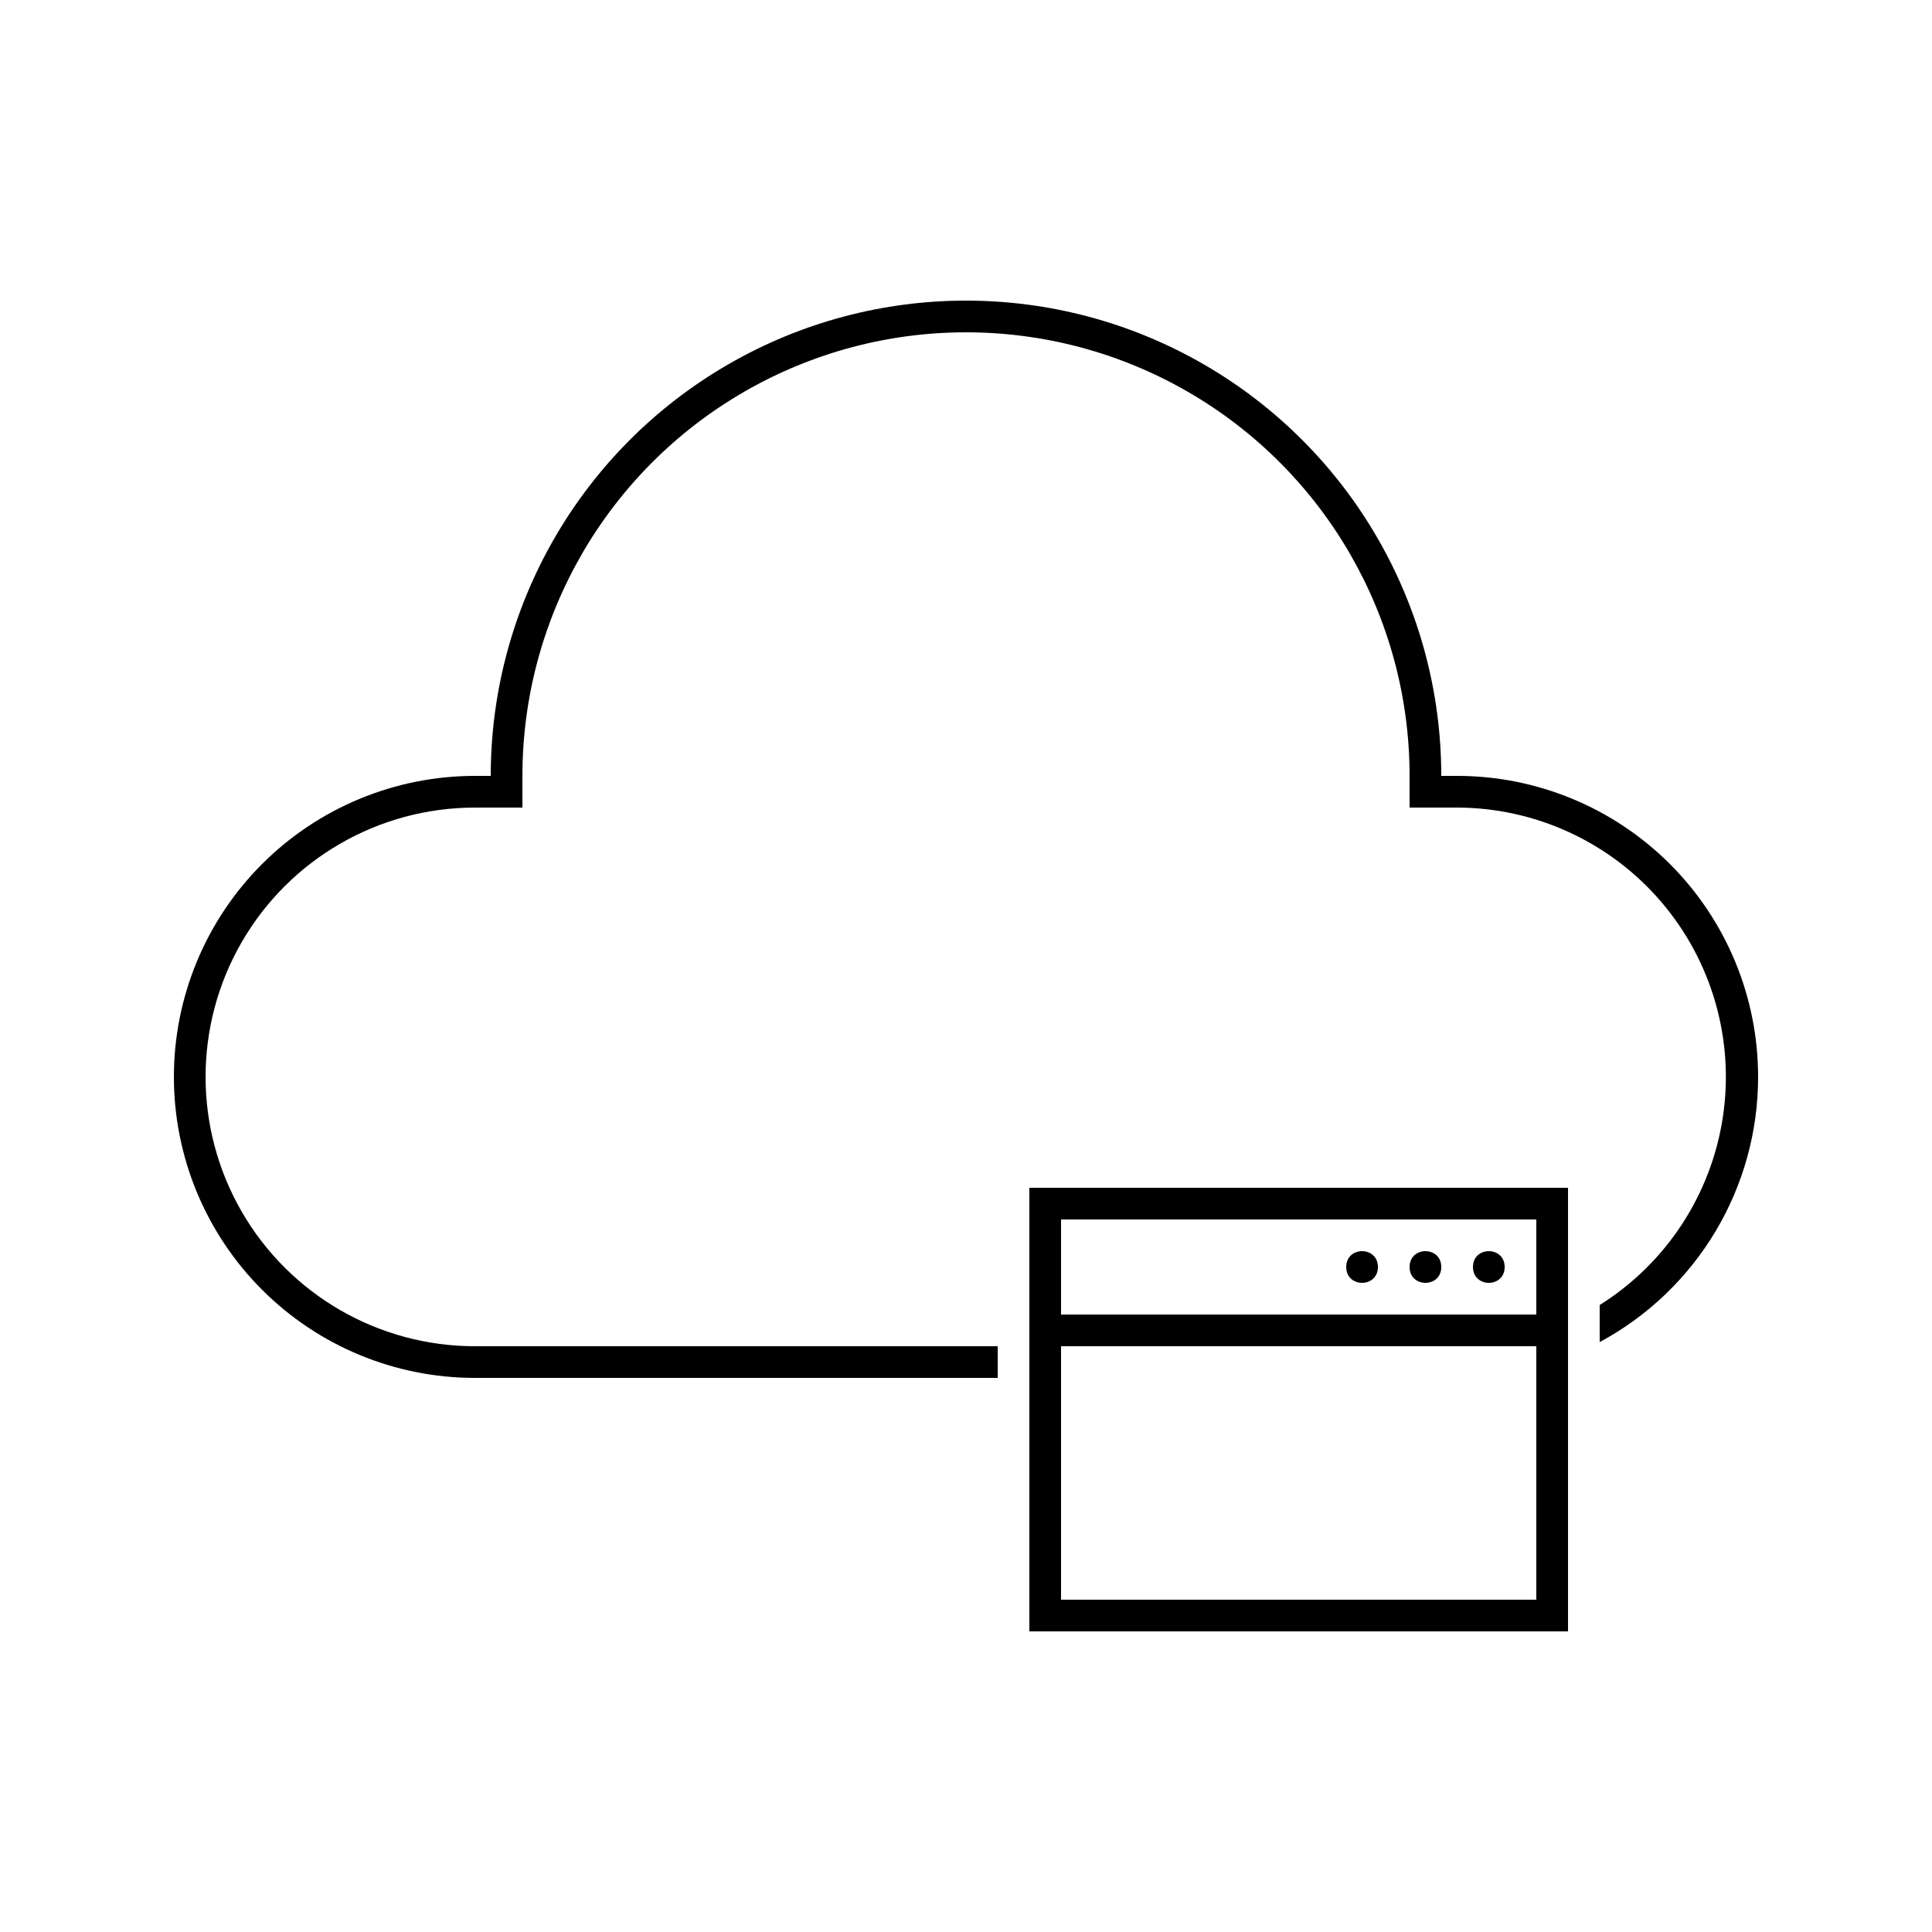
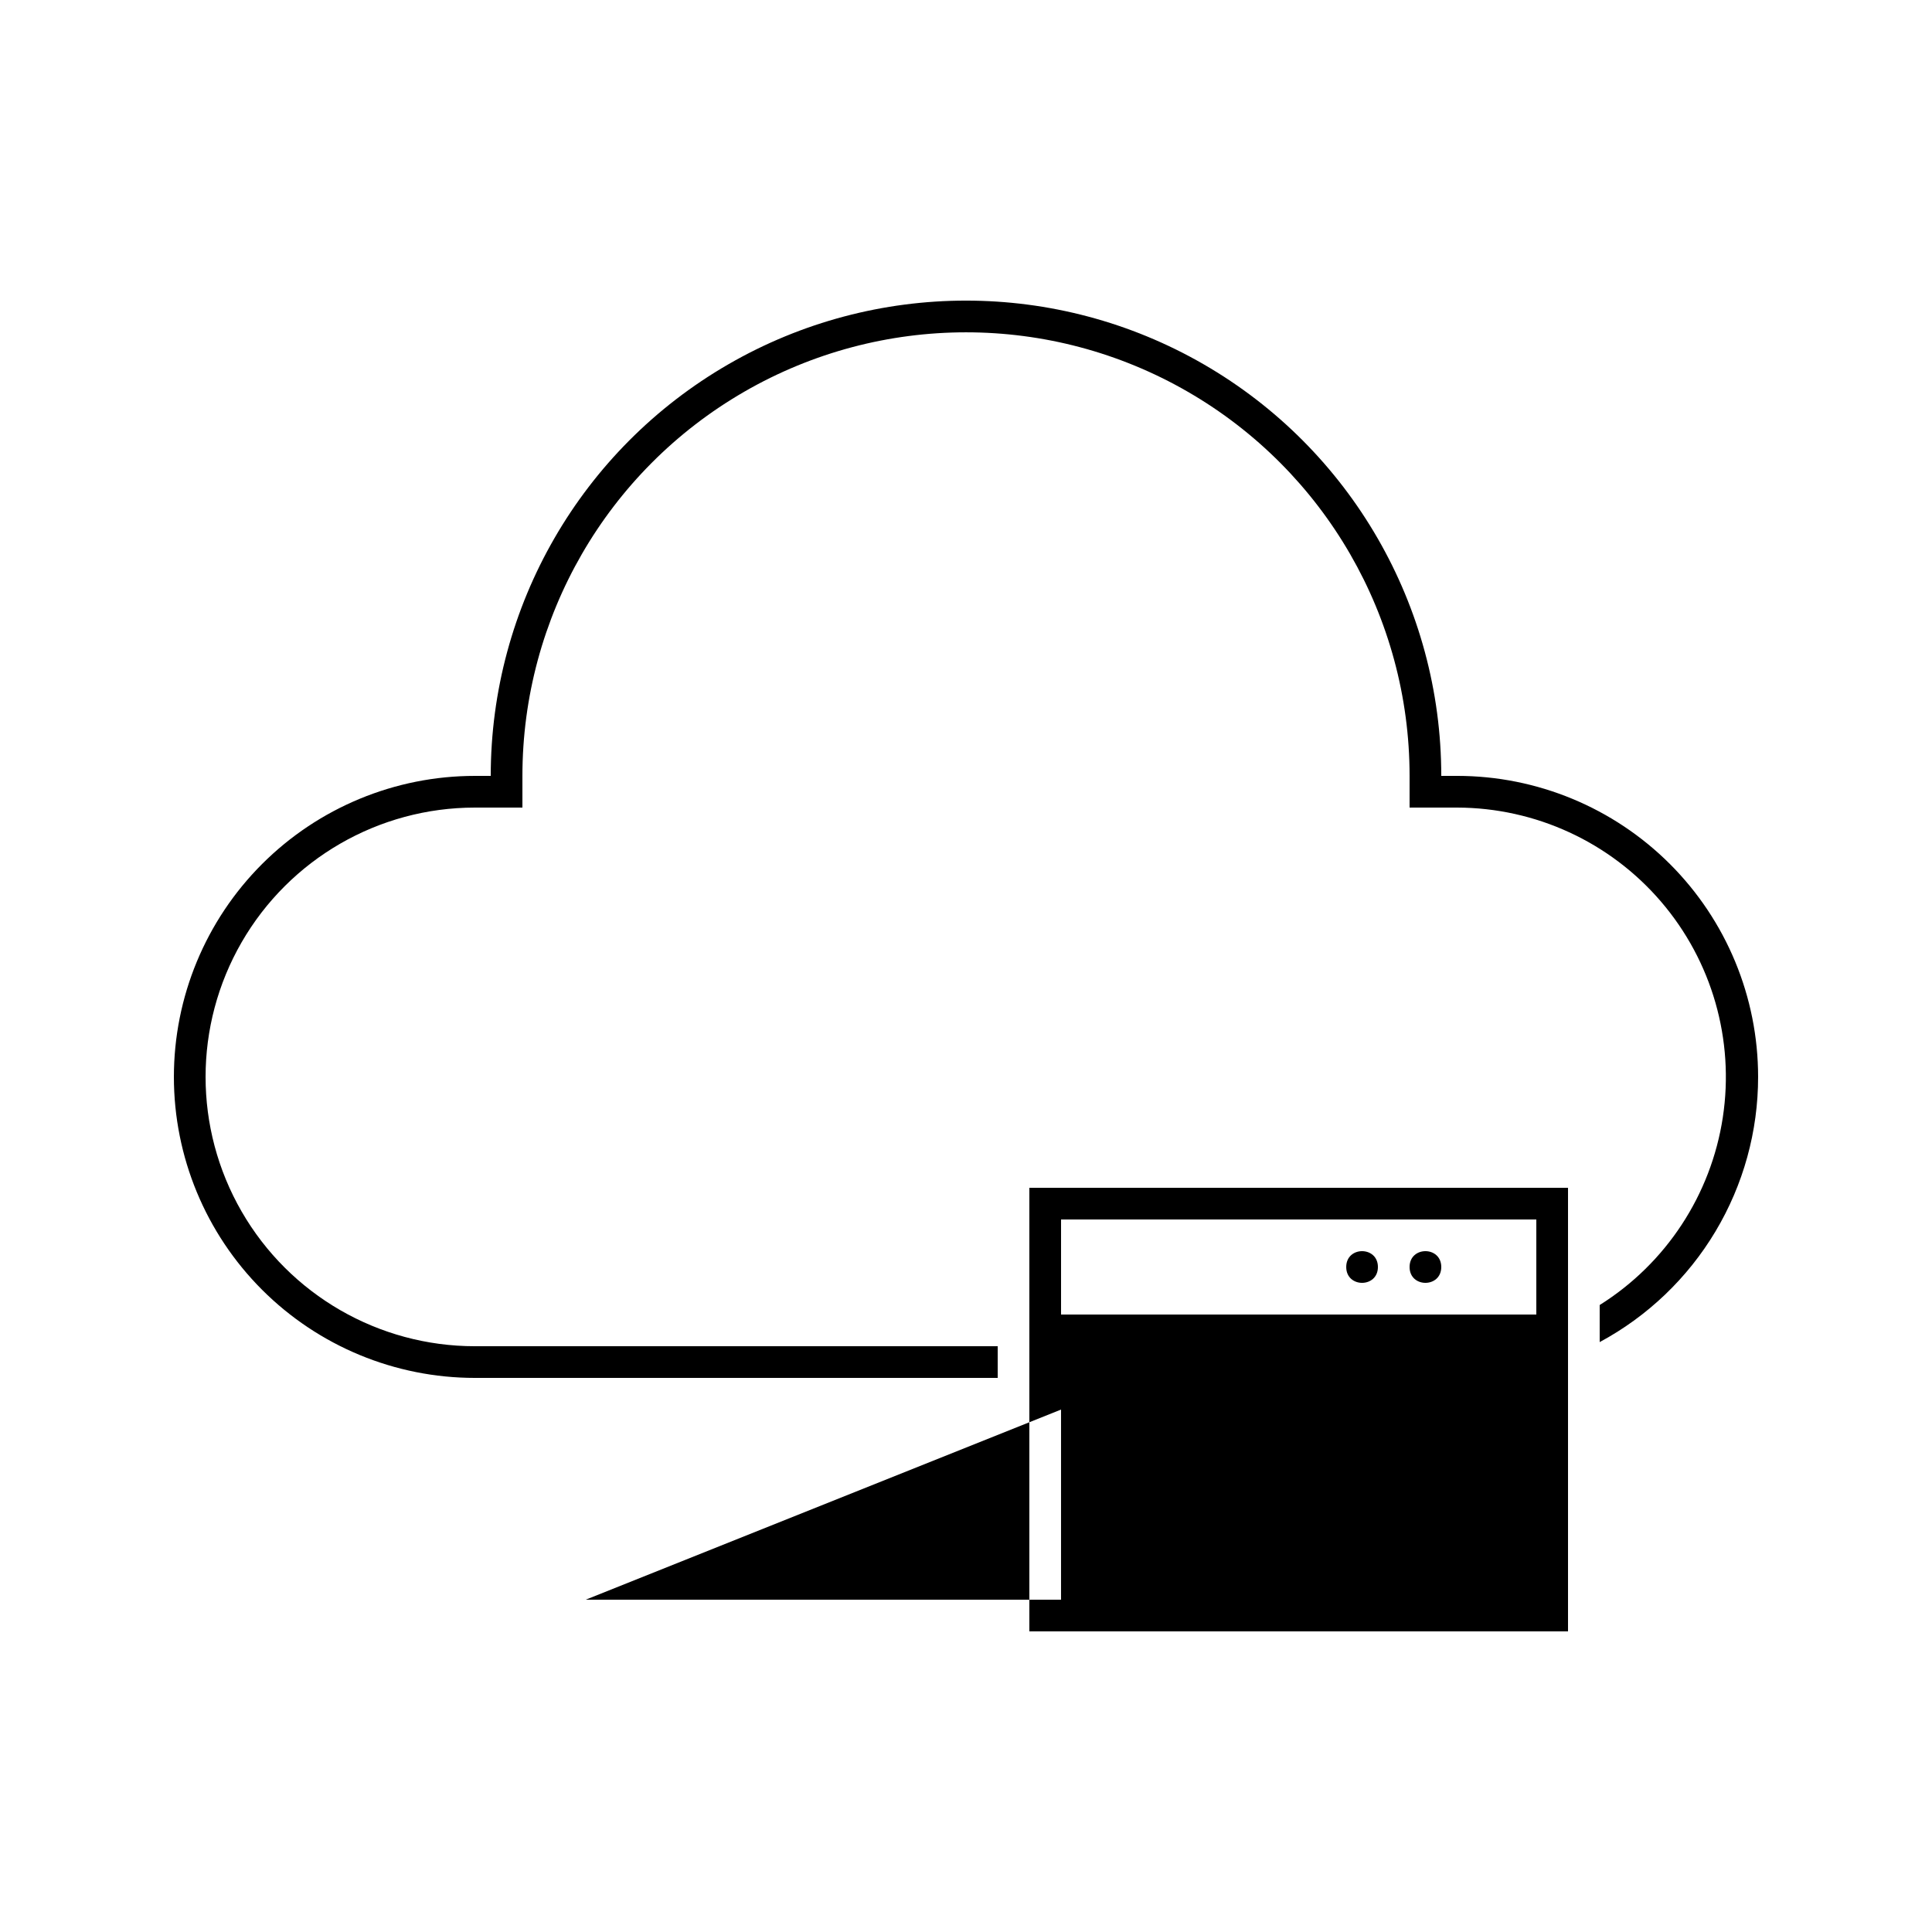
<svg xmlns="http://www.w3.org/2000/svg" fill="#000000" width="800px" height="800px" version="1.1" viewBox="144 144 512 512">
  <g>
-     <path d="m542.75 479.77c0 5.598-8.398 5.598-8.398 0 0-5.598 8.398-5.598 8.398 0" />
    <path d="m525.95 479.77c0 5.598-8.395 5.598-8.395 0 0-5.598 8.395-5.598 8.395 0" />
    <path d="m509.16 479.77c0 5.598-8.395 5.598-8.395 0 0-5.598 8.395-5.598 8.395 0" />
    <path d="m530.15 349.62h-4.199c0-45-24.004-86.578-62.973-109.08-38.973-22.5-86.984-22.5-125.95 0-38.973 22.5-62.977 64.078-62.977 109.08h-4.199c-21.156 0-41.445 8.406-56.406 23.363-14.961 14.961-23.363 35.25-23.363 56.406s8.402 41.445 23.363 56.406c14.961 14.961 35.25 23.363 56.406 23.363h138.55v-8.395h-138.55c-25.5 0-49.062-13.605-61.812-35.688-12.746-22.082-12.746-49.289 0-71.375 12.75-22.082 36.312-35.684 61.812-35.684h12.594v-8.398c0-42 22.406-80.805 58.781-101.8 36.371-21 81.184-21 117.55 0s58.777 59.805 58.777 101.8v8.398h12.594c20.773 0.043 40.5 9.133 54.023 24.902 13.527 15.77 19.512 36.648 16.395 57.188-3.121 20.535-15.035 38.699-32.633 49.738v9.824c12.695-6.828 23.305-16.969 30.695-29.344 7.394-12.375 11.297-26.523 11.289-40.938 0-21.156-8.402-41.445-23.363-56.406-14.961-14.957-35.25-23.363-56.406-23.363z" />
-     <path d="m416.79 488.16v88.168h142.75v-117.55h-142.75zm8.398-20.992h125.95v25.191h-125.95zm0 50.383-0.004-16.793h125.95v67.176l-125.95-0.004z" />
+     <path d="m416.79 488.16v88.168h142.75v-117.55h-142.75zm8.398-20.992h125.95v25.191h-125.95zm0 50.383-0.004-16.793v67.176l-125.95-0.004z" />
  </g>
</svg>